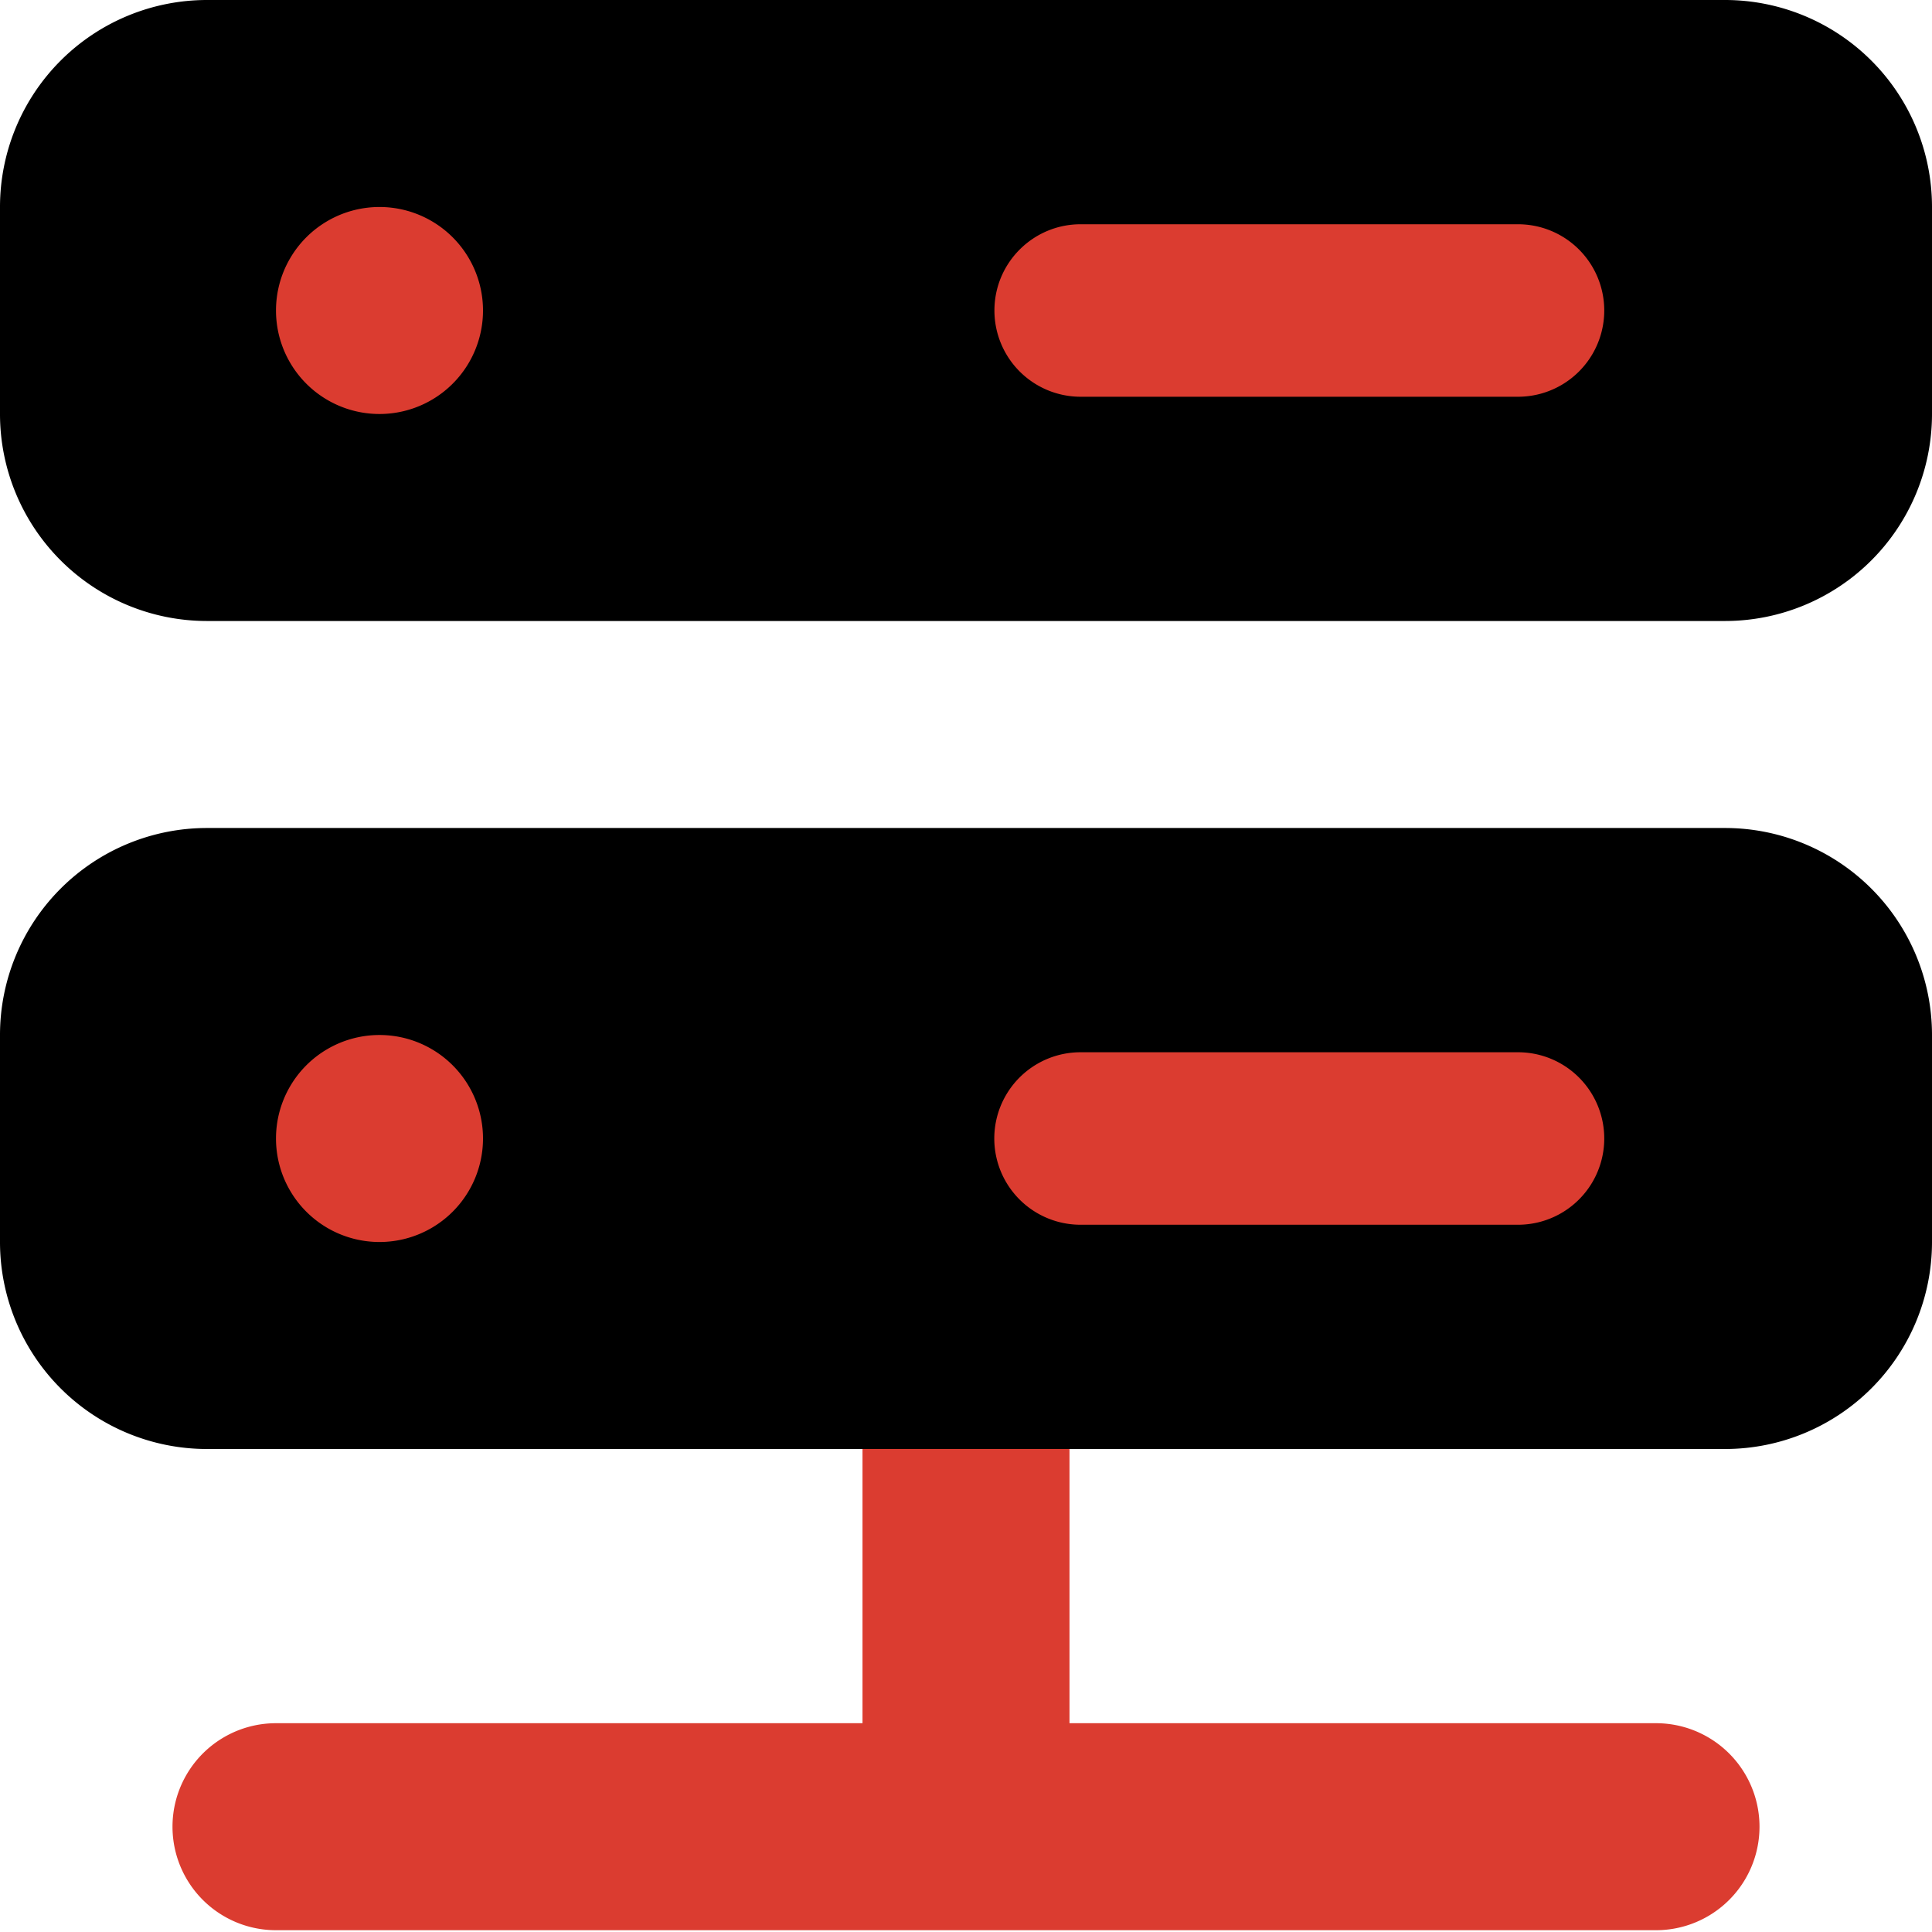
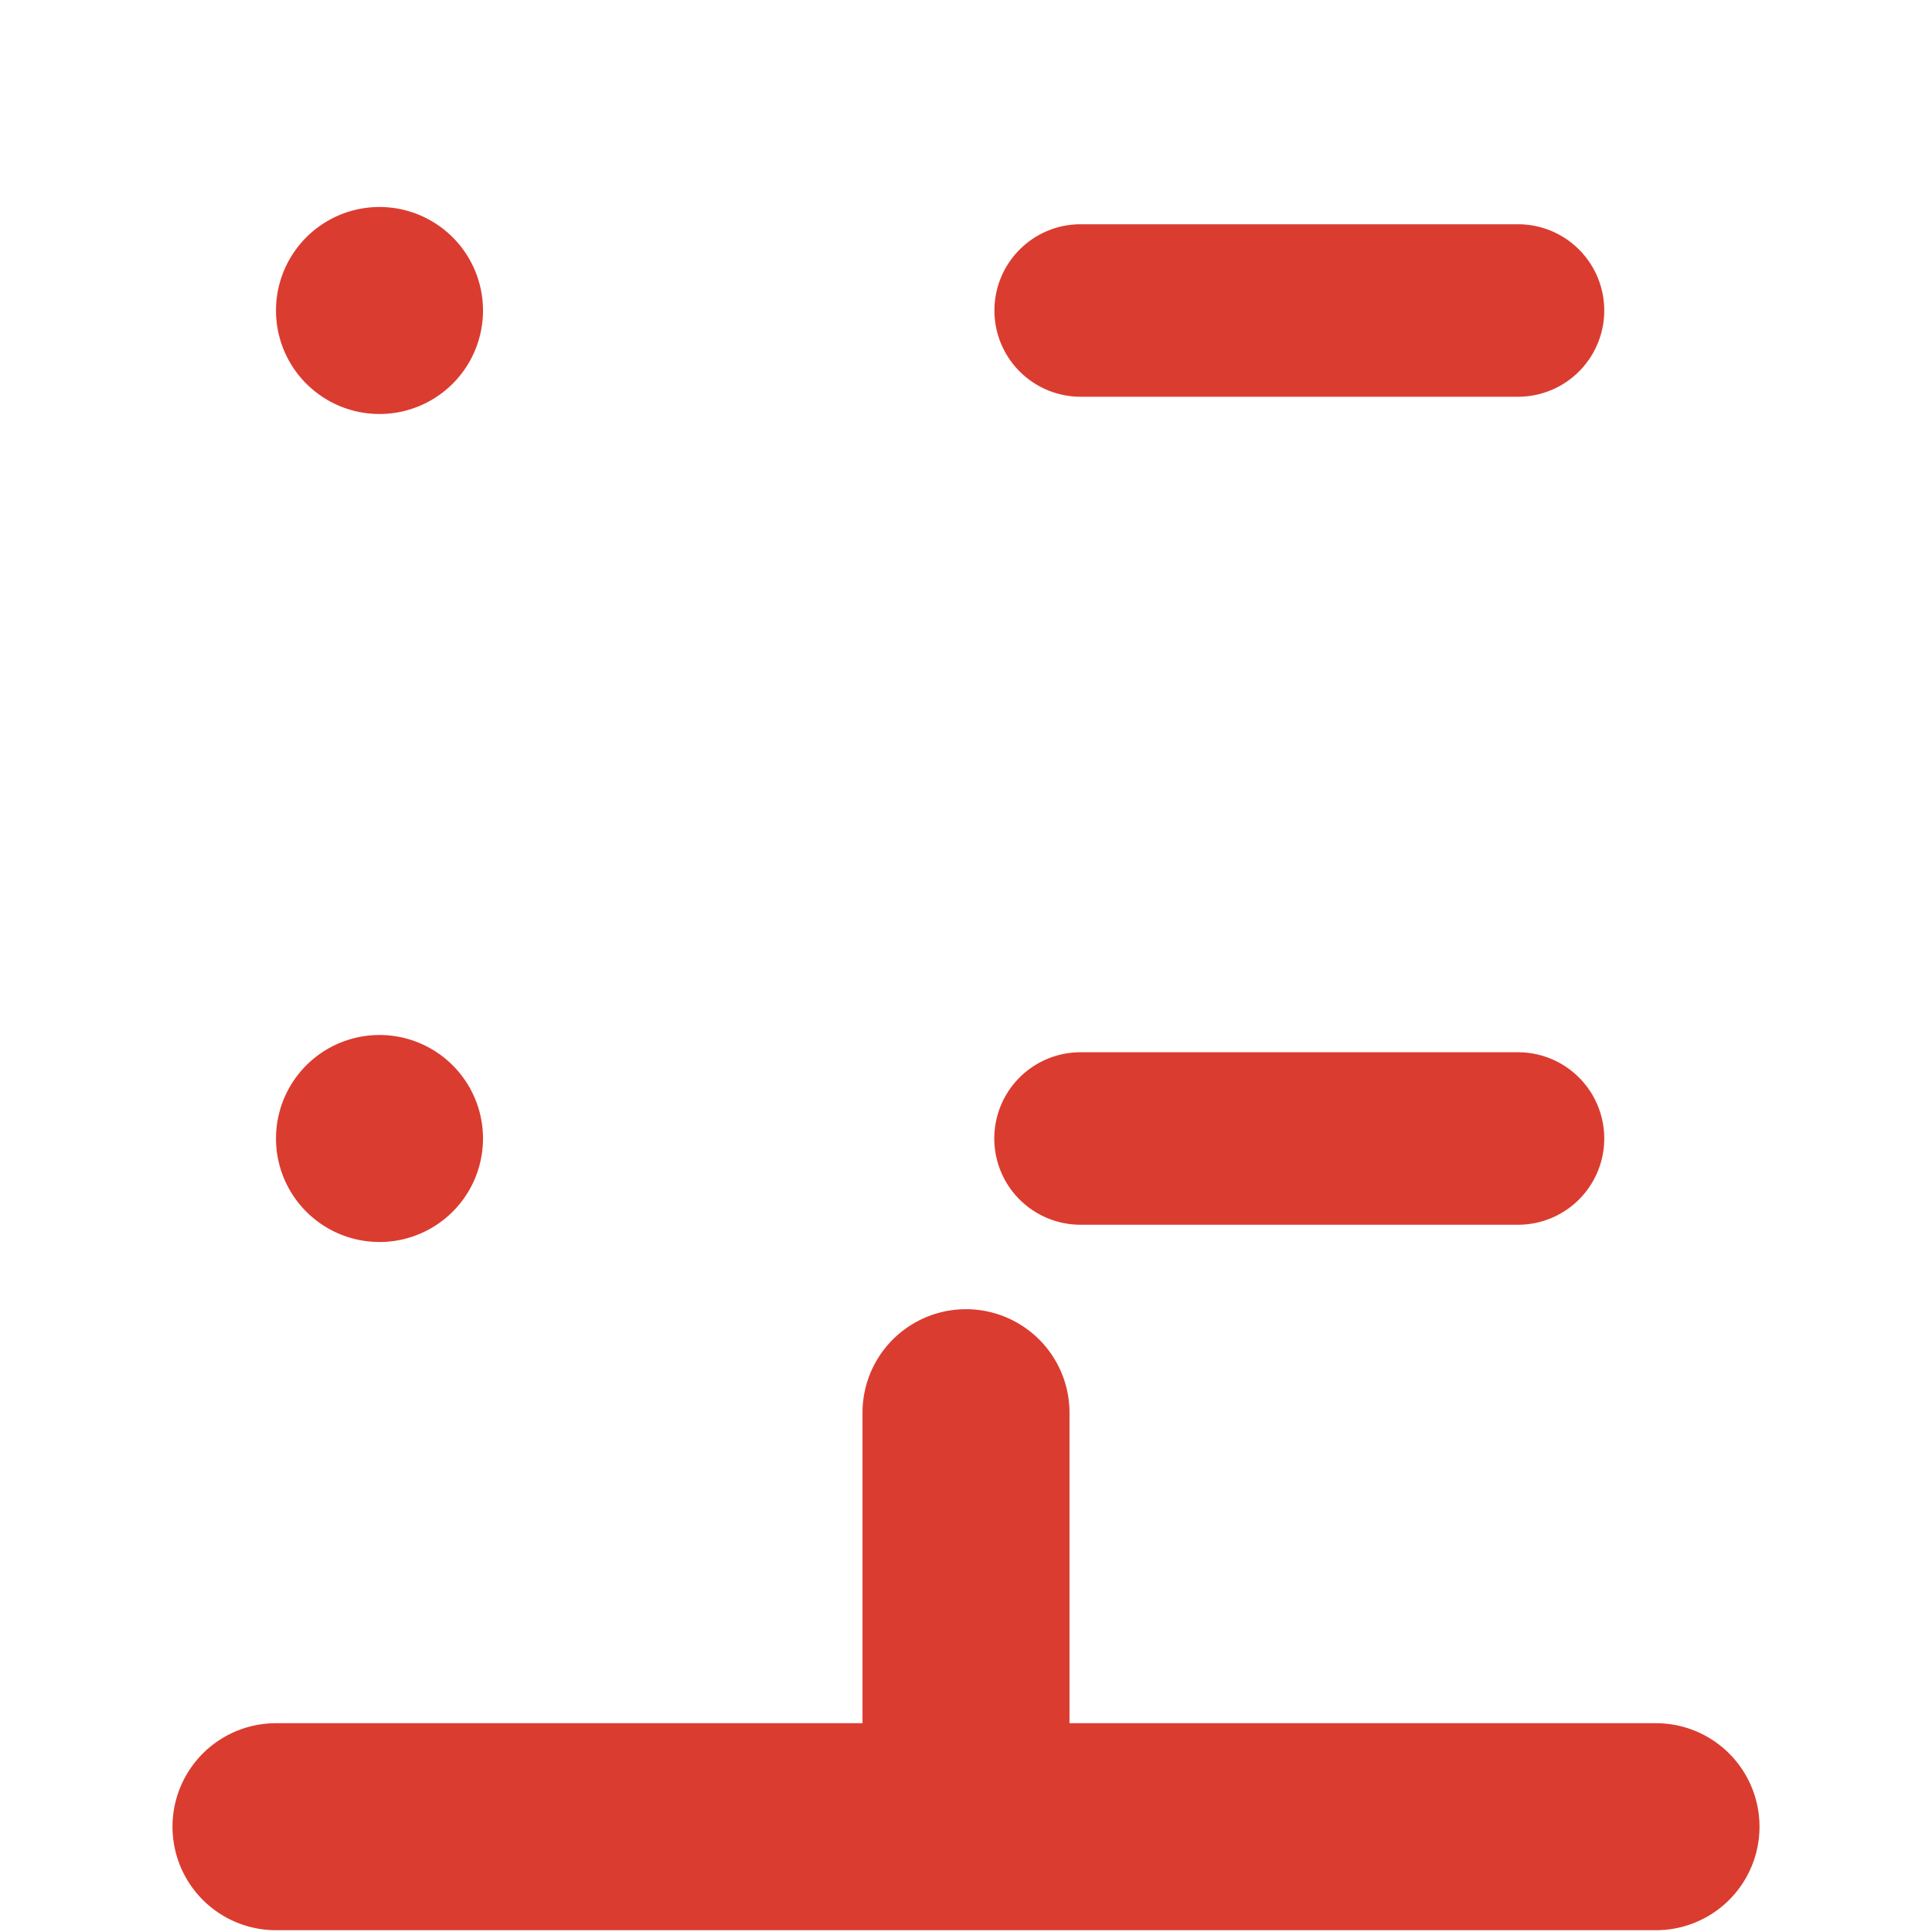
<svg xmlns="http://www.w3.org/2000/svg" fill="none" viewBox="0 0 14 14">
  <g id="database-server-2--server-network-internet">
    <path id="Union" fill="#db3c30" fill-rule="evenodd" d="M7.75 10.237a.75.75 0 0 0-1.5 0v2.25H2a.75.75 0 0 0 0 1.5h10a.75.75 0 0 0 0-1.5H7.75v-2.25Z" clip-rule="evenodd" />
-     <path id="Union_2" fill="#000000" fill-rule="evenodd" d="M1.5 0A1.5 1.5 0 0 0 0 1.5V3a1.5 1.5 0 0 0 1.5 1.5h11A1.5 1.5 0 0 0 14 3V1.5A1.5 1.5 0 0 0 12.5 0h-11Zm0 6A1.5 1.5 0 0 0 0 7.5V9a1.5 1.5 0 0 0 1.5 1.5h11A1.5 1.5 0 0 0 14 9V7.5A1.5 1.5 0 0 0 12.5 6h-11Z" clip-rule="evenodd" />
    <path id="Union_3" fill="#db3c30" fill-rule="evenodd" d="M2.75 3a.75.75 0 1 0 0-1.5.75.75 0 0 0 0 1.5Zm4.456-.75c0-.345.28-.625.625-.625H11a.625.625 0 1 1 0 1.25H7.83a.625.625 0 0 1-.624-.625ZM2.75 9a.75.75 0 1 0 0-1.5.75.75 0 0 0 0 1.5Zm5.08-1.375a.625.625 0 1 0 0 1.25H11a.625.625 0 1 0 0-1.25H7.83Z" clip-rule="evenodd" />
  </g>
</svg>